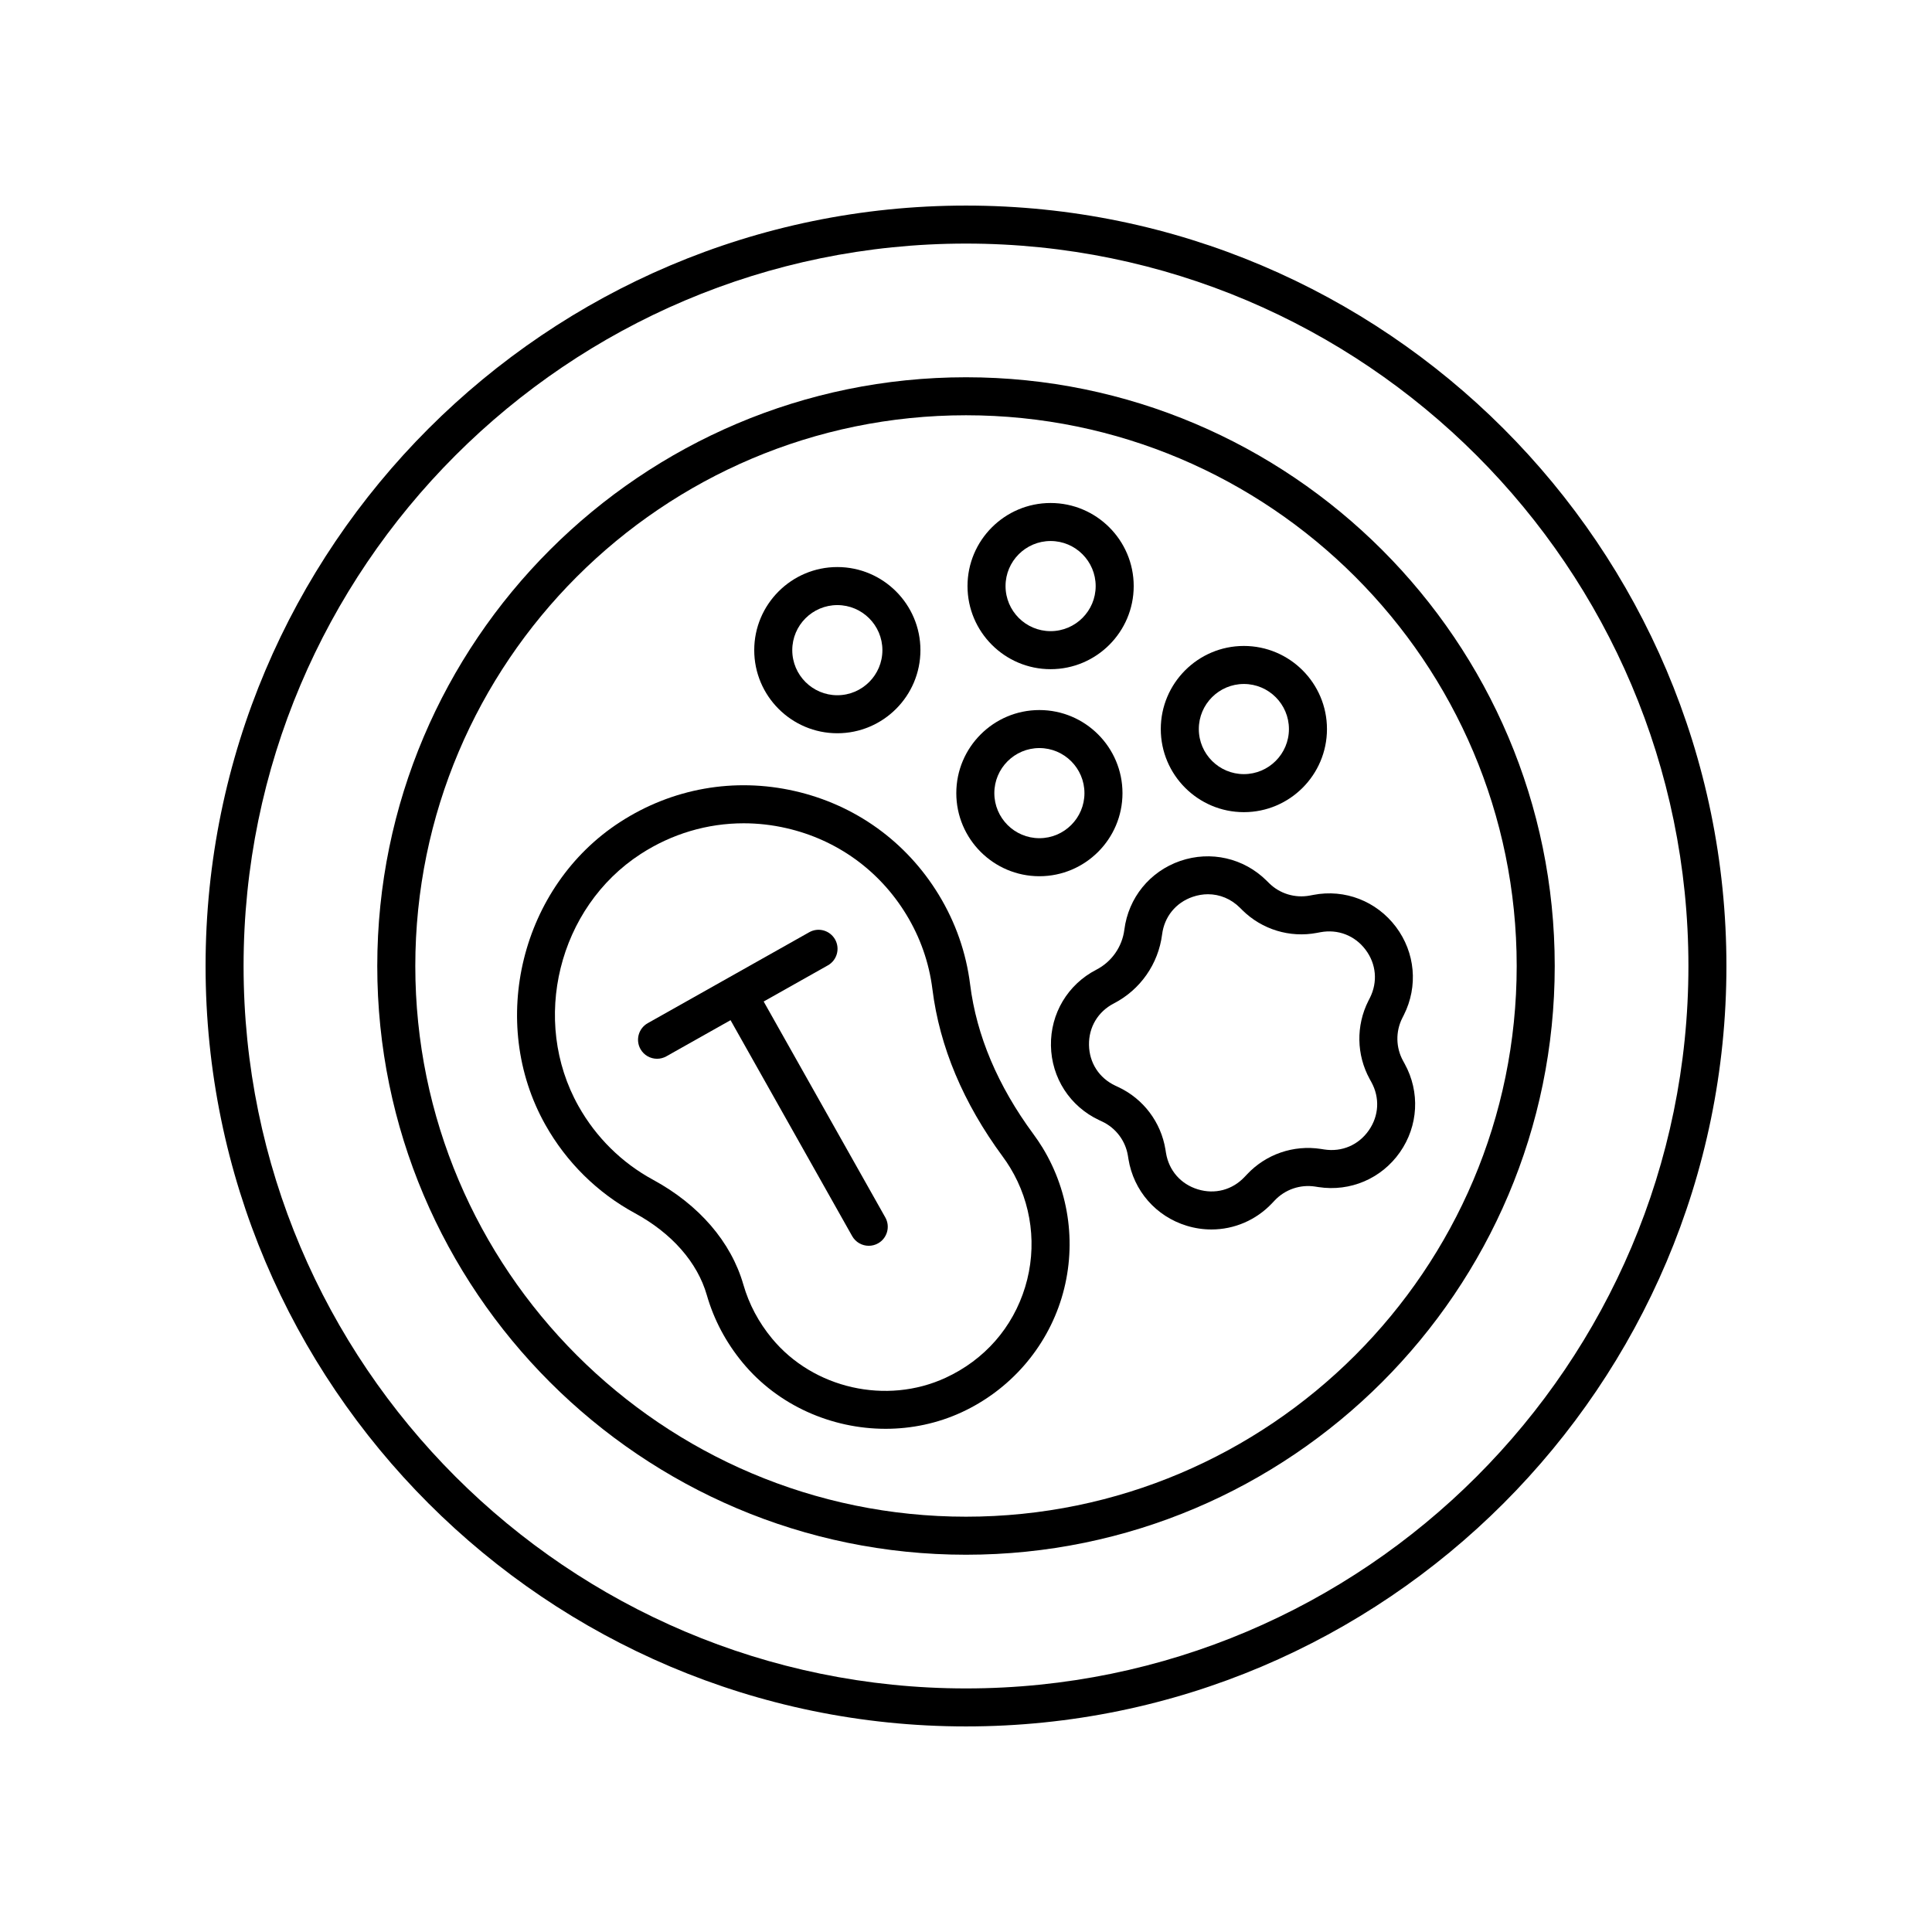
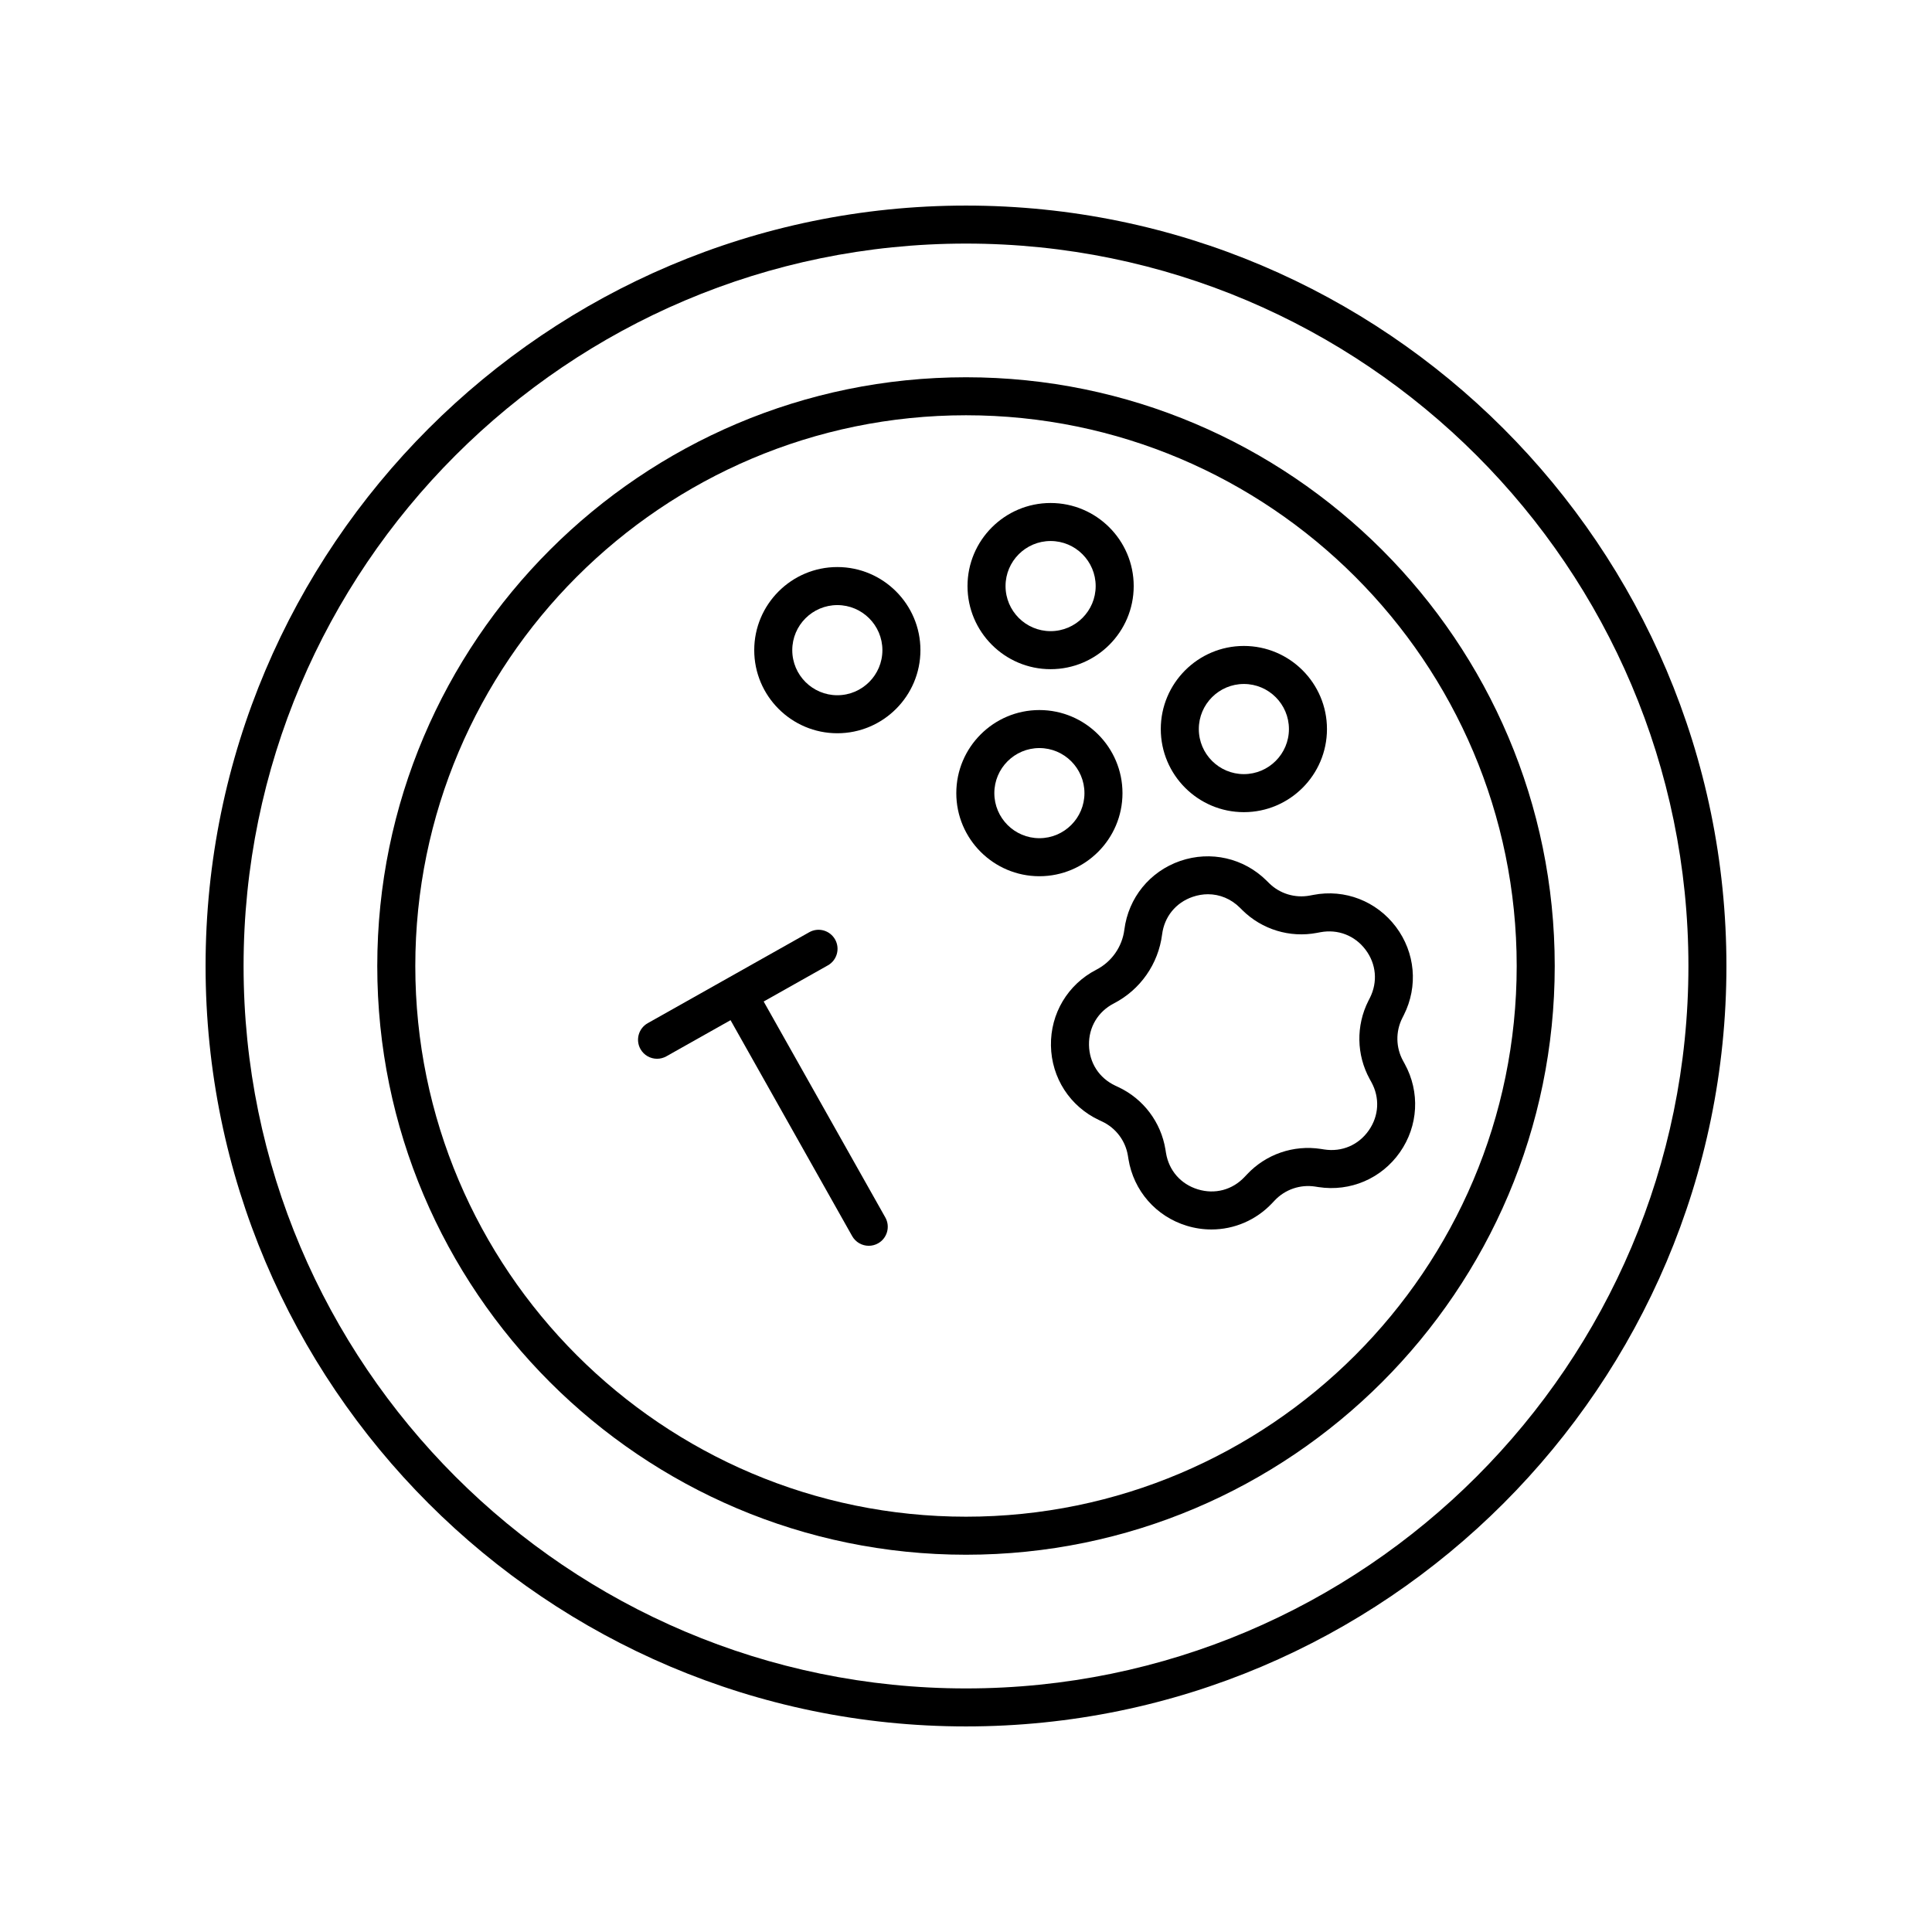
<svg xmlns="http://www.w3.org/2000/svg" fill="#000000" width="800px" height="800px" version="1.1" viewBox="144 144 512 512">
  <g>
    <path d="m400 198.48c-111.12 0-201.52 90.406-201.52 201.52s90.402 201.52 201.52 201.52 201.52-90.406 201.52-201.52c0-111.12-90.402-201.52-201.52-201.52zm0 392.97c-105.56 0-191.45-85.883-191.45-191.45 0-105.56 85.883-191.45 191.45-191.45 105.56 0 191.45 85.883 191.45 191.45-0.004 105.57-85.887 191.45-191.45 191.45z" />
    <path d="m400 243.98c-86.027 0-156.02 69.988-156.02 156.02-0.004 86.031 69.988 156.02 156.02 156.02 86.023 0 156.02-69.984 156.02-156.02s-69.992-156.02-156.02-156.02zm0 301.96c-80.473 0-145.94-65.469-145.94-145.94s65.469-145.95 145.94-145.95c80.469 0 145.94 65.473 145.94 145.95 0 80.469-65.469 145.94-145.94 145.94z" />
    <path d="m492.04 381.16-0.922 0.172c-3.926 0.738-7.969-0.488-10.805-3.297l-0.664-0.66c-6.055-5.992-14.82-7.984-22.879-5.215-8.055 2.781-13.73 9.758-14.805 18.211-0.578 4.543-3.352 8.508-7.422 10.609-7.574 3.906-12.184 11.625-12.031 20.148 0.152 8.52 5.035 16.07 12.727 19.695l0.855 0.402c3.617 1.707 6.16 5.078 6.809 9.023l0.148 0.922c1.375 8.41 7.293 15.18 15.438 17.668 2.168 0.664 4.375 0.984 6.555 0.984 6.016 0 11.836-2.453 16.117-7.008l0.648-0.684c2.742-2.914 6.758-4.277 10.676-3.684l0.93 0.145c8.426 1.285 16.695-2.25 21.578-9.23 4.883-6.981 5.371-15.961 1.273-23.426l-0.445-0.816c-1.922-3.504-2-7.731-0.211-11.297l0.422-0.836c3.832-7.609 3.023-16.566-2.106-23.371-5.137-6.805-13.527-10.078-21.887-8.457zm13.84 14.516c2.848 3.777 3.277 8.551 1.16 12.766l-0.426 0.836c-3.285 6.535-3.148 14.27 0.367 20.68l0.449 0.816c2.273 4.144 2.016 8.93-0.695 12.801-2.711 3.879-7.121 5.762-11.781 5.047l-0.93-0.145c-7.254-1.113-14.547 1.41-19.543 6.734l-0.648 0.68c-3.238 3.449-7.863 4.688-12.395 3.297-4.519-1.379-7.676-4.988-8.438-9.652l-0.148-0.922c-1.18-7.223-5.836-13.398-12.441-16.508l-0.855-0.402c-4.277-2.016-6.879-6.043-6.961-10.77-0.086-4.727 2.375-8.84 6.574-11.012 7.016-3.621 11.801-10.453 12.801-18.293 0.594-4.688 3.621-8.414 8.09-9.953 1.348-0.461 2.715-0.695 4.059-0.695 3.113 0 6.098 1.219 8.441 3.543l0.664 0.66c5.199 5.144 12.594 7.406 19.777 6.035l0.918-0.172c4.637-0.863 9.117 0.855 11.961 4.629z" />
-     <path d="m417.86 444.55c-9.434-12.793-15.074-26.129-16.766-39.645-1.059-8.461-3.859-16.469-8.32-23.793l-0.004-0.008c-8.559-14.051-22.105-23.809-38.148-27.469-16.047-3.656-32.484-0.738-46.309 8.223-26.227 16.992-35.102 52.98-19.785 80.223 5.578 9.922 13.781 18.023 23.719 23.418 9.801 5.324 16.57 13.031 19.066 21.707 1.879 6.543 5.082 12.582 9.52 17.941 9.359 11.316 23.539 17.5 37.855 17.5 6.848 0 13.727-1.418 20.121-4.363 12.781-5.898 22.449-16.941 26.52-30.293 4.074-13.367 2.242-27.871-5.019-39.809-0.773-1.254-1.594-2.469-2.449-3.633zm-2.18 40.504c-3.277 10.766-10.773 19.316-21.098 24.078-15.676 7.234-35.02 2.856-45.988-10.41-3.547-4.285-6.102-9.098-7.598-14.301-3.246-11.293-11.742-21.156-23.938-27.777-8.27-4.488-15.098-11.23-19.746-19.504-12.758-22.691-5.363-52.668 16.484-66.828 8.281-5.367 17.688-8.133 27.285-8.133 3.758 0 7.543 0.422 11.301 1.285 13.367 3.051 24.656 11.18 31.789 22.887 3.719 6.106 6.047 12.766 6.93 19.805 1.906 15.254 8.184 30.18 18.652 44.379 0.688 0.93 1.34 1.898 1.949 2.902 5.766 9.469 7.215 20.996 3.977 31.617z" />
    <path d="m346.38 409.41 17.012-9.578c2.422-1.363 3.281-4.438 1.918-6.859-1.367-2.426-4.43-3.297-6.859-1.918l-42.801 24.102c-2.422 1.363-3.281 4.438-1.918 6.859 0.926 1.645 2.633 2.566 4.394 2.566 0.836 0 1.684-0.207 2.469-0.648l17.008-9.578 32.234 57.227c0.926 1.637 2.633 2.562 4.394 2.562 0.836 0 1.684-0.207 2.469-0.648 2.426-1.363 3.285-4.438 1.918-6.863z" />
    <path d="m365.9 338.32c12.145 0 22.023-9.879 22.023-22.023 0-12.141-9.879-22.023-22.023-22.023-12.141 0-22.02 9.879-22.02 22.023s9.879 22.023 22.02 22.023zm0-33.965c6.59 0 11.945 5.359 11.945 11.945 0 6.586-5.359 11.945-11.945 11.945-6.586 0-11.941-5.359-11.941-11.945 0-6.59 5.356-11.945 11.941-11.945z" />
    <path d="m422.42 321.34c12.145 0 22.023-9.879 22.023-22.023 0-12.141-9.879-22.016-22.023-22.016-12.141 0-22.02 9.875-22.02 22.016 0 12.145 9.875 22.023 22.02 22.023zm0-33.965c6.59 0 11.945 5.359 11.945 11.941 0 6.59-5.359 11.945-11.945 11.945s-11.941-5.359-11.941-11.945c-0.004-6.582 5.356-11.941 11.941-11.941z" />
    <path d="m419.45 376.21c12.145 0 22.02-9.875 22.02-22.016 0-12.145-9.875-22.023-22.02-22.023s-22.02 9.879-22.02 22.023c0 12.141 9.879 22.016 22.02 22.016zm0-33.965c6.586 0 11.941 5.359 11.941 11.945 0 6.582-5.359 11.941-11.941 11.941-6.586 0-11.941-5.359-11.941-11.941 0-6.586 5.359-11.945 11.941-11.945z" />
    <path d="m473.64 359.23c12.145 0 22.02-9.879 22.02-22.023 0-12.141-9.875-22.023-22.02-22.023s-22.02 9.879-22.02 22.023 9.875 22.023 22.02 22.023zm0-33.969c6.586 0 11.941 5.359 11.941 11.945s-5.359 11.945-11.941 11.945c-6.586 0-11.941-5.359-11.941-11.945-0.004-6.586 5.356-11.945 11.941-11.945z" />
  </g>
</svg>